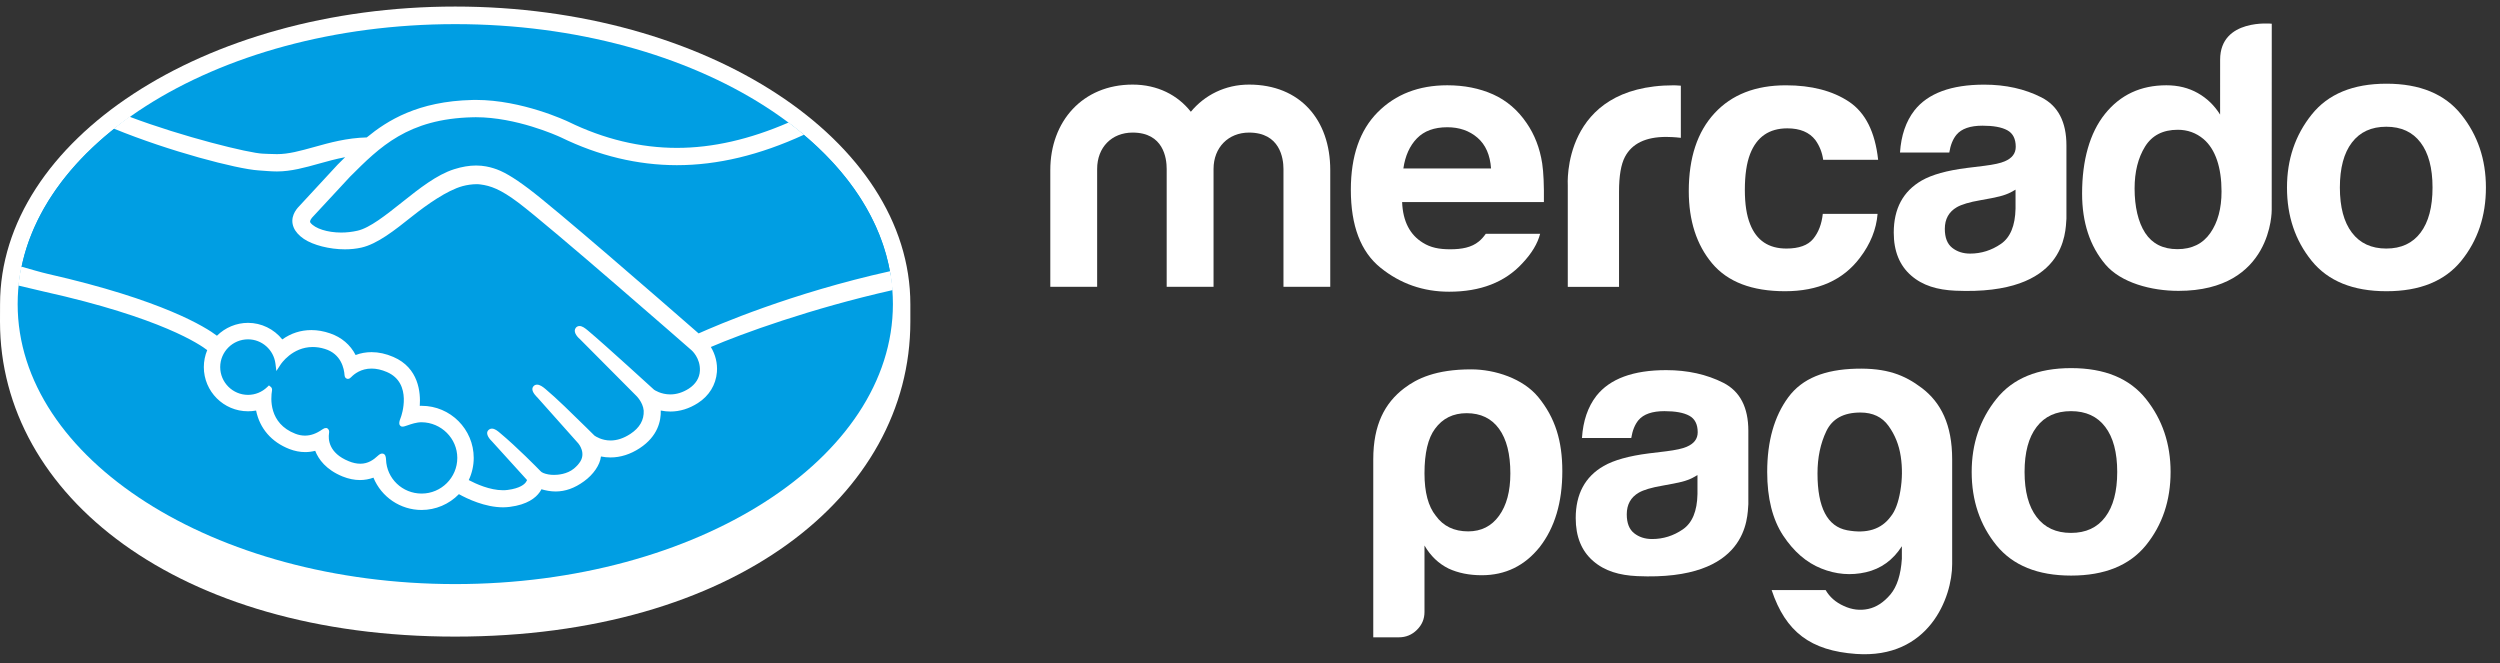
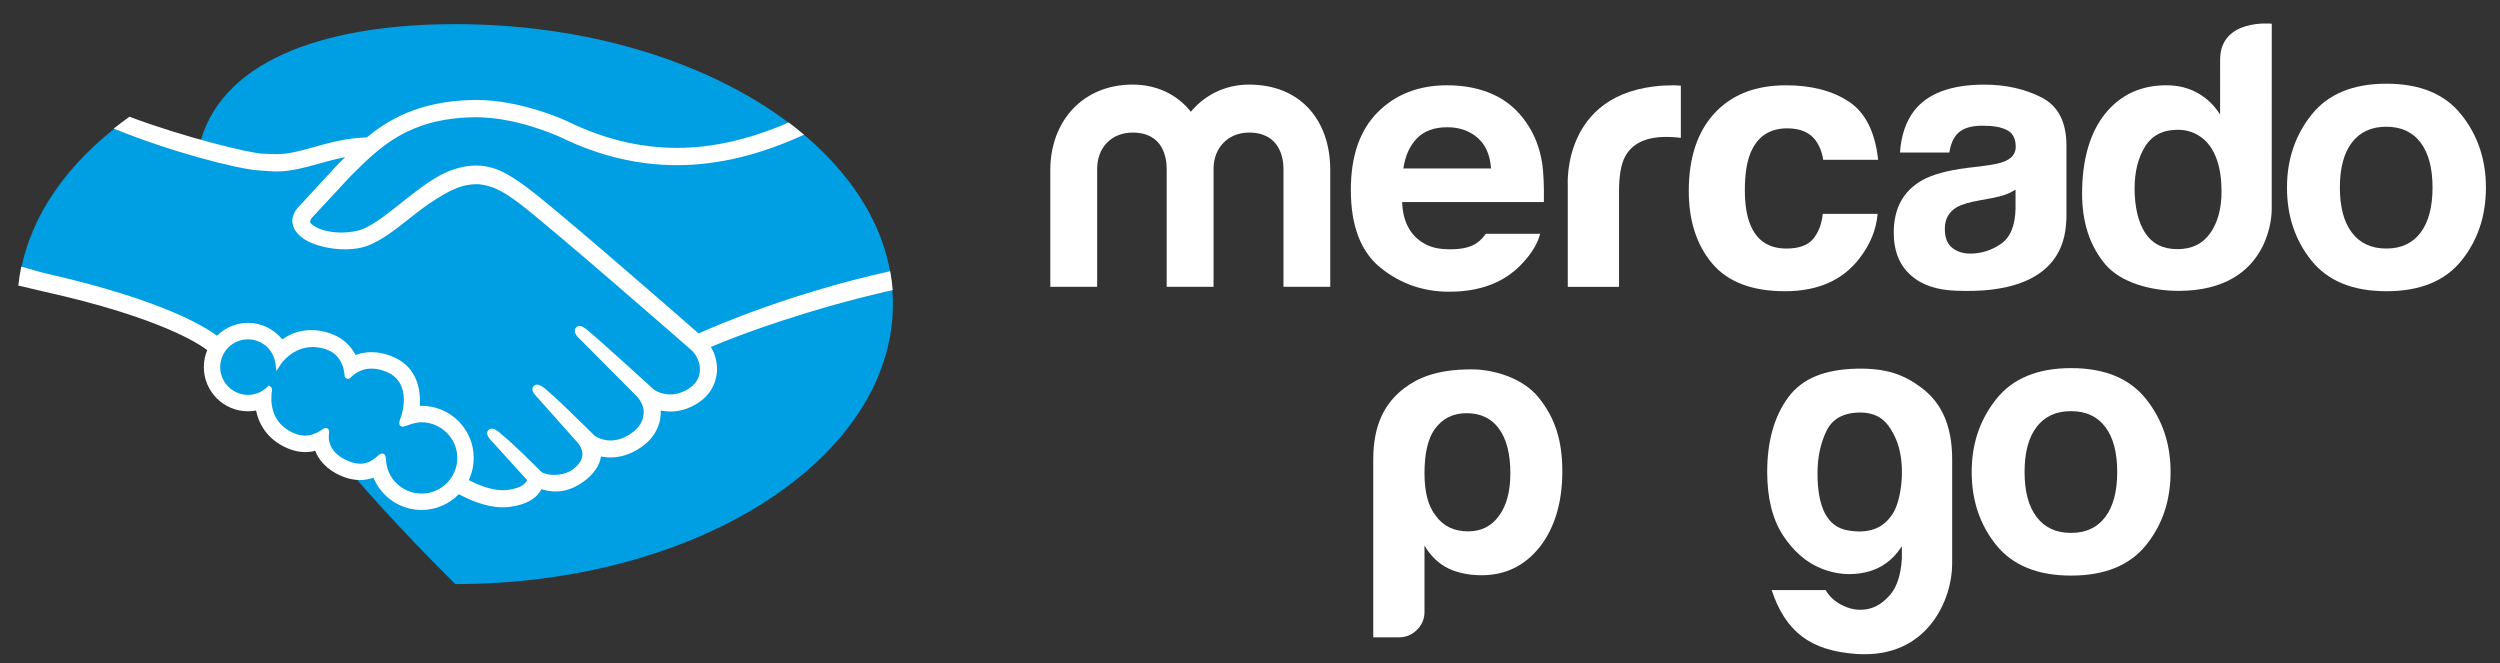
<svg xmlns="http://www.w3.org/2000/svg" width="98" height="26" viewBox="0 0 98 26" fill="none">
  <rect x="0" y="0" width="98" height="26" fill="#333333" stroke="none" />
-   <path fill-rule="evenodd" clip-rule="evenodd" d="M35.686 11.927C35.686 5.498 27.698 0.257 17.843 0.257C7.99 0.257 0.002 5.498 0.002 11.927C0.002 12.093 0 12.552 0 12.61C0 19.43 6.982 24.955 17.841 24.955C28.768 24.955 35.686 19.432 35.686 12.611V11.927Z" fill="#FFFFFF" />
-   <path fill-rule="evenodd" clip-rule="evenodd" d="M35.002 11.921C35.002 17.983 27.322 22.896 17.847 22.896C8.372 22.896 0.692 17.983 0.692 11.921C0.692 5.86 8.372 0.946 17.847 0.946C27.322 0.946 35.002 5.86 35.002 11.921" fill="#009EE3" />
+   <path fill-rule="evenodd" clip-rule="evenodd" d="M35.002 11.921C35.002 17.983 27.322 22.896 17.847 22.896C0.692 5.86 8.372 0.946 17.847 0.946C27.322 0.946 35.002 5.86 35.002 11.921" fill="#009EE3" />
  <path fill-rule="evenodd" clip-rule="evenodd" d="M12.15 8.459C12.142 8.476 11.97 8.653 12.081 8.795C12.352 9.141 13.188 9.34 14.034 9.15C14.537 9.037 15.183 8.524 15.808 8.027C16.485 7.489 17.157 6.95 17.833 6.736C18.549 6.508 19.007 6.606 19.31 6.697C19.642 6.797 20.033 7.015 20.656 7.483C21.83 8.365 26.55 12.485 27.365 13.198C28.022 12.901 30.941 11.644 34.908 10.77C34.564 8.655 33.277 6.72 31.326 5.136C28.607 6.278 25.284 6.874 22.034 5.287C22.018 5.28 20.259 4.448 18.524 4.489C15.946 4.548 14.829 5.664 13.647 6.846L12.15 8.459Z" fill="#009EE3" />
  <path fill-rule="evenodd" clip-rule="evenodd" d="M27.174 13.646C27.118 13.597 21.624 8.789 20.379 7.853C19.659 7.313 19.258 7.175 18.837 7.121C18.618 7.093 18.316 7.133 18.104 7.192C17.525 7.349 16.768 7.855 16.095 8.388C15.399 8.943 14.743 9.465 14.134 9.601C13.356 9.775 12.406 9.57 11.973 9.277C11.797 9.159 11.674 9.022 11.614 8.883C11.454 8.512 11.749 8.215 11.798 8.165L13.314 6.525C13.49 6.349 13.668 6.173 13.85 6C13.36 6.064 12.908 6.189 12.468 6.311C11.918 6.466 11.39 6.613 10.855 6.612C10.632 6.612 9.436 6.416 9.209 6.355C7.837 5.979 6.633 5.613 4.834 4.773C2.678 6.378 1.237 8.385 0.821 10.595C1.13 10.677 1.629 10.825 1.839 10.872C6.717 11.956 8.236 13.074 8.512 13.307C8.81 12.975 9.241 12.765 9.721 12.765C10.261 12.765 10.747 13.037 11.043 13.456C11.322 13.235 11.708 13.047 12.206 13.047C12.432 13.047 12.667 13.089 12.903 13.169C13.454 13.358 13.738 13.725 13.885 14.056C14.07 13.973 14.297 13.911 14.564 13.912C14.827 13.912 15.1 13.972 15.375 14.091C16.275 14.477 16.415 15.36 16.333 16.026C16.397 16.019 16.462 16.016 16.527 16.016C17.594 16.017 18.461 16.883 18.46 17.95C18.46 18.28 18.376 18.591 18.229 18.864C18.519 19.027 19.259 19.396 19.908 19.313C20.427 19.248 20.624 19.07 20.695 18.971C20.743 18.902 20.794 18.822 20.747 18.765L19.37 17.236C19.37 17.236 19.144 17.021 19.218 16.939C19.296 16.854 19.436 16.976 19.535 17.058C20.236 17.643 21.091 18.526 21.091 18.526C21.106 18.536 21.162 18.648 21.479 18.704C21.751 18.753 22.232 18.725 22.566 18.451C22.651 18.381 22.735 18.295 22.805 18.206C22.799 18.21 22.795 18.216 22.79 18.218C23.142 17.768 22.751 17.312 22.751 17.312L21.144 15.508C21.144 15.508 20.914 15.295 20.992 15.21C21.062 15.136 21.21 15.248 21.31 15.331C21.819 15.757 22.538 16.478 23.227 17.153C23.362 17.251 23.967 17.626 24.769 17.099C25.256 16.78 25.353 16.388 25.34 16.092C25.306 15.701 25 15.422 25 15.422L22.805 13.215C22.805 13.215 22.573 13.017 22.655 12.917C22.722 12.832 22.873 12.954 22.971 13.037C23.671 13.621 25.564 15.357 25.564 15.357C25.591 15.376 26.245 15.842 27.053 15.327C27.342 15.142 27.527 14.864 27.543 14.54C27.57 13.979 27.174 13.646 27.174 13.646" fill="#009EE3" />
  <path fill-rule="evenodd" clip-rule="evenodd" d="M16.527 16.444C16.187 16.44 15.815 16.642 15.766 16.612C15.739 16.595 15.786 16.458 15.818 16.379C15.851 16.3 16.299 14.952 15.207 14.484C14.37 14.124 13.86 14.529 13.684 14.711C13.638 14.759 13.617 14.755 13.612 14.694C13.595 14.451 13.486 13.794 12.765 13.574C11.733 13.258 11.07 13.978 10.902 14.238C10.827 13.65 10.33 13.194 9.721 13.193C9.06 13.193 8.523 13.729 8.522 14.39C8.522 15.051 9.058 15.587 9.72 15.587C10.041 15.588 10.332 15.459 10.547 15.253C10.554 15.259 10.557 15.27 10.553 15.293C10.503 15.589 10.41 16.665 11.537 17.103C11.989 17.279 12.373 17.148 12.692 16.925C12.786 16.858 12.802 16.886 12.789 16.975C12.748 17.252 12.799 17.844 13.63 18.181C14.262 18.438 14.636 18.175 14.881 17.949C14.988 17.851 15.017 17.867 15.022 18.017C15.052 18.818 15.718 19.454 16.525 19.455C17.357 19.456 18.032 18.783 18.032 17.951C18.033 17.118 17.359 16.453 16.527 16.444" fill="#009EE3" />
  <path fill-rule="evenodd" clip-rule="evenodd" d="M16.527 19.348C15.773 19.347 15.159 18.761 15.132 18.014C15.13 17.95 15.123 17.779 14.979 17.779C14.92 17.779 14.869 17.815 14.809 17.869C14.644 18.022 14.432 18.178 14.124 18.178C13.984 18.178 13.832 18.146 13.672 18.08C12.876 17.758 12.865 17.211 12.897 16.991C12.906 16.932 12.909 16.871 12.868 16.824L12.819 16.78H12.77C12.729 16.78 12.688 16.796 12.631 16.836C12.401 16.998 12.18 17.076 11.955 17.076C11.831 17.076 11.705 17.052 11.578 17.003C10.529 16.595 10.612 15.605 10.663 15.307C10.671 15.247 10.656 15.2 10.617 15.168L10.543 15.108L10.474 15.174C10.269 15.371 10.002 15.479 9.721 15.479C9.121 15.478 8.632 14.99 8.632 14.389C8.633 13.789 9.122 13.301 9.723 13.302C10.265 13.302 10.728 13.71 10.797 14.252L10.834 14.544L10.995 14.297C11.013 14.268 11.453 13.602 12.262 13.603C12.416 13.603 12.575 13.628 12.735 13.678C13.38 13.874 13.489 14.459 13.506 14.703C13.517 14.845 13.618 14.852 13.638 14.852C13.694 14.852 13.735 14.816 13.764 14.786C13.886 14.659 14.15 14.448 14.565 14.448C14.755 14.448 14.957 14.493 15.166 14.583C16.191 15.023 15.726 16.325 15.72 16.338C15.632 16.554 15.629 16.65 15.711 16.705L15.752 16.724H15.782C15.828 16.724 15.885 16.704 15.98 16.672C16.12 16.623 16.33 16.551 16.527 16.552H16.528C17.299 16.56 17.927 17.188 17.926 17.951C17.926 18.721 17.298 19.348 16.527 19.348M27.386 13.07C25.694 11.593 21.782 8.193 20.722 7.397C20.117 6.942 19.704 6.702 19.342 6.594C19.179 6.544 18.954 6.489 18.664 6.488C18.395 6.488 18.105 6.537 17.803 6.633C17.118 6.85 16.436 7.392 15.776 7.916L15.742 7.943C15.128 8.431 14.493 8.937 14.012 9.044C13.802 9.092 13.586 9.116 13.371 9.116C12.833 9.115 12.349 8.96 12.168 8.729C12.138 8.69 12.157 8.629 12.227 8.539L12.236 8.528L13.725 6.923C14.892 5.757 15.993 4.656 18.529 4.597C18.57 4.596 18.613 4.595 18.655 4.595C20.233 4.596 21.811 5.303 21.988 5.385C23.468 6.107 24.995 6.473 26.531 6.475C28.131 6.475 29.782 6.079 31.518 5.28C31.325 5.117 31.123 4.958 30.915 4.802C29.39 5.463 27.937 5.797 26.535 5.797C25.104 5.796 23.673 5.452 22.284 4.774C22.211 4.739 20.469 3.918 18.656 3.917C18.609 3.917 18.56 3.918 18.513 3.919C16.383 3.968 15.183 4.725 14.377 5.387C13.592 5.406 12.915 5.596 12.313 5.764C11.775 5.913 11.311 6.043 10.858 6.042C10.672 6.042 10.336 6.025 10.306 6.024C9.785 6.009 7.163 5.365 5.076 4.575C4.863 4.726 4.659 4.882 4.459 5.04C6.638 5.934 9.291 6.625 10.128 6.679C10.361 6.694 10.609 6.721 10.857 6.721C11.411 6.721 11.964 6.566 12.499 6.416C12.814 6.328 13.163 6.231 13.53 6.161C13.432 6.257 13.334 6.354 13.236 6.453L11.723 8.089C11.604 8.209 11.346 8.53 11.516 8.925C11.584 9.084 11.722 9.237 11.914 9.367C12.274 9.609 12.92 9.774 13.52 9.774C13.747 9.774 13.962 9.751 14.16 9.707C14.794 9.565 15.46 9.035 16.164 8.475C16.726 8.029 17.523 7.462 18.134 7.296C18.305 7.249 18.514 7.22 18.683 7.22C18.733 7.221 18.781 7.222 18.825 7.229C19.229 7.28 19.618 7.417 20.315 7.94C21.557 8.873 27.052 13.68 27.106 13.728C27.11 13.73 27.46 14.033 27.436 14.535C27.423 14.815 27.267 15.064 26.997 15.237C26.762 15.386 26.52 15.461 26.275 15.461C25.908 15.461 25.655 15.289 25.639 15.277C25.618 15.261 23.736 13.534 23.043 12.954C22.933 12.863 22.826 12.78 22.717 12.78C22.659 12.78 22.608 12.805 22.573 12.848C22.464 12.982 22.586 13.169 22.73 13.291L24.929 15.502C24.932 15.504 25.204 15.758 25.233 16.097C25.25 16.464 25.075 16.77 24.711 17.009C24.451 17.18 24.189 17.267 23.932 17.267C23.594 17.267 23.357 17.113 23.304 17.076L22.989 16.765C22.412 16.198 21.817 15.612 21.381 15.248C21.275 15.159 21.161 15.078 21.053 15.078C21 15.078 20.952 15.098 20.915 15.137C20.865 15.192 20.83 15.291 20.954 15.456C21.005 15.524 21.065 15.58 21.065 15.58L22.67 17.382C22.683 17.398 23.001 17.776 22.706 18.152L22.649 18.224C22.602 18.276 22.55 18.325 22.5 18.367C22.227 18.592 21.861 18.616 21.716 18.616C21.639 18.616 21.564 18.609 21.499 18.598C21.341 18.569 21.234 18.525 21.183 18.464L21.164 18.444C21.076 18.353 20.267 17.527 19.597 16.969C19.509 16.895 19.399 16.802 19.285 16.802C19.229 16.802 19.179 16.824 19.141 16.866C19.008 17.011 19.207 17.228 19.291 17.308L20.66 18.817C20.659 18.831 20.641 18.862 20.608 18.91C20.559 18.977 20.393 19.143 19.896 19.206C19.837 19.214 19.776 19.217 19.715 19.217C19.203 19.217 18.657 18.968 18.375 18.819C18.503 18.548 18.57 18.25 18.57 17.951C18.57 16.825 17.655 15.908 16.529 15.908C16.505 15.908 16.479 15.908 16.455 15.909C16.492 15.395 16.419 14.421 15.419 13.992C15.132 13.867 14.845 13.804 14.566 13.804C14.348 13.804 14.138 13.841 13.94 13.917C13.733 13.515 13.389 13.221 12.94 13.068C12.693 12.982 12.446 12.939 12.207 12.939C11.791 12.939 11.408 13.062 11.066 13.305C10.739 12.898 10.244 12.656 9.723 12.656C9.267 12.656 8.829 12.839 8.504 13.161C8.078 12.835 6.388 11.761 1.864 10.734C1.645 10.685 1.142 10.54 0.834 10.451C0.783 10.695 0.744 10.943 0.718 11.193C0.718 11.193 1.553 11.393 1.717 11.429C6.338 12.456 7.865 13.523 8.123 13.725C8.036 13.934 7.99 14.161 7.99 14.389C7.989 15.344 8.766 16.122 9.721 16.122C9.828 16.122 9.934 16.113 10.039 16.094C10.182 16.796 10.642 17.329 11.345 17.602C11.55 17.681 11.758 17.722 11.962 17.722C12.094 17.722 12.226 17.705 12.356 17.672C12.485 18.002 12.778 18.413 13.43 18.678C13.659 18.77 13.888 18.818 14.111 18.818C14.292 18.818 14.47 18.786 14.639 18.724C14.952 19.486 15.697 19.991 16.526 19.991C17.076 19.991 17.604 19.767 17.989 19.371C18.319 19.554 19.015 19.886 19.718 19.887C19.809 19.887 19.895 19.88 19.98 19.87C20.678 19.782 21.003 19.509 21.153 19.296C21.18 19.259 21.204 19.22 21.224 19.179C21.389 19.226 21.57 19.265 21.778 19.266C22.16 19.266 22.526 19.136 22.895 18.866C23.259 18.604 23.517 18.228 23.555 17.907C23.555 17.903 23.556 17.898 23.557 17.894C23.679 17.919 23.805 17.932 23.93 17.932C24.323 17.932 24.709 17.81 25.078 17.568C25.79 17.101 25.914 16.492 25.902 16.093C26.026 16.119 26.154 16.132 26.28 16.132C26.649 16.132 27.011 16.021 27.356 15.801C27.797 15.519 28.062 15.087 28.103 14.585C28.13 14.243 28.046 13.899 27.865 13.602C29.058 13.088 31.784 12.094 34.994 11.371C34.974 11.122 34.939 10.876 34.894 10.631C31.01 11.493 28.112 12.747 27.386 13.07" fill="#FFFFFF" />
  <path fill-rule="evenodd" clip-rule="evenodd" d="M82.526 20.267C82.214 20.683 81.766 20.89 81.183 20.89C80.599 20.89 80.15 20.683 79.836 20.267C79.52 19.854 79.363 19.264 79.363 18.5C79.363 17.736 79.52 17.147 79.836 16.735C80.15 16.322 80.599 16.117 81.183 16.117C81.766 16.117 82.214 16.322 82.526 16.735C82.839 17.147 82.995 17.736 82.995 18.5C82.995 19.264 82.839 19.854 82.526 20.267M84.123 15.64C83.478 14.832 82.5 14.43 81.188 14.43C79.879 14.43 78.901 14.832 78.257 15.64C77.612 16.446 77.29 17.399 77.29 18.5C77.29 19.619 77.612 20.575 78.257 21.372C78.901 22.165 79.879 22.563 81.188 22.563C82.5 22.563 83.478 22.165 84.123 21.372C84.766 20.575 85.087 19.619 85.087 18.5C85.087 17.399 84.766 16.446 84.123 15.64" fill="#FFFFFF" />
  <path fill-rule="evenodd" clip-rule="evenodd" d="M71.246 18.558C71.246 19.897 71.633 20.639 72.407 20.786C73.179 20.929 73.75 20.75 74.118 20.246C74.292 20.034 74.417 19.698 74.494 19.243C74.571 18.787 74.577 18.336 74.509 17.889C74.442 17.442 74.282 17.044 74.03 16.695C73.78 16.346 73.412 16.171 72.928 16.171C72.271 16.171 71.827 16.414 71.594 16.898C71.361 17.384 71.246 17.937 71.246 18.558M74.553 21.905V21.412C74.205 21.957 73.735 22.294 73.146 22.431C72.555 22.566 71.971 22.518 71.392 22.284C70.811 22.052 70.313 21.62 69.897 20.99C69.482 20.357 69.274 19.528 69.274 18.499C69.274 17.297 69.55 16.321 70.1 15.574C70.652 14.827 71.537 14.486 72.754 14.453C73.955 14.421 74.653 14.693 75.336 15.21C76.083 15.777 76.525 16.647 76.525 18.005V22.111C76.528 23.418 75.617 25.839 72.754 25.634C70.982 25.506 69.998 24.778 69.448 23.13H71.565C71.72 23.401 71.957 23.61 72.277 23.754C72.594 23.902 72.915 23.939 73.232 23.871C73.551 23.803 73.841 23.614 74.104 23.304C74.364 22.994 74.513 22.527 74.553 21.905" fill="#FFFFFF" />
-   <path fill-rule="evenodd" clip-rule="evenodd" d="M66.541 19.368C66.528 20.038 66.336 20.498 65.968 20.751C65.6 21.004 65.197 21.13 64.761 21.13C64.484 21.13 64.25 21.054 64.058 20.902C63.865 20.75 63.769 20.503 63.769 20.161C63.769 19.778 63.926 19.494 64.242 19.311C64.429 19.204 64.735 19.112 65.162 19.039L65.618 18.954C65.846 18.911 66.024 18.866 66.153 18.816C66.286 18.768 66.413 18.704 66.541 18.623V19.368ZM67.556 15.006C66.903 14.676 66.155 14.509 65.315 14.509C64.021 14.509 63.109 14.846 62.577 15.519C62.244 15.95 62.056 16.5 62.013 17.17H63.945C63.993 16.874 64.087 16.641 64.23 16.468C64.429 16.234 64.768 16.117 65.246 16.117C65.675 16.117 65.998 16.176 66.219 16.296C66.439 16.415 66.55 16.632 66.55 16.945C66.55 17.203 66.406 17.392 66.118 17.514C65.958 17.585 65.692 17.643 65.318 17.69L64.633 17.773C63.856 17.872 63.265 18.037 62.866 18.266C62.133 18.687 61.768 19.368 61.768 20.309C61.768 21.034 61.994 21.595 62.45 21.99C62.903 22.386 63.48 22.552 64.177 22.584C68.544 22.78 68.495 20.282 68.535 19.763V16.889C68.535 15.967 68.209 15.34 67.556 15.006V15.006Z" fill="#FFFFFF" />
  <path fill-rule="evenodd" clip-rule="evenodd" d="M59.206 18.557C59.206 17.799 59.059 17.217 58.763 16.809C58.468 16.402 58.044 16.197 57.493 16.197C56.962 16.197 56.548 16.402 56.252 16.809C55.977 17.178 55.84 17.762 55.84 18.557C55.84 19.297 55.987 19.849 56.283 20.218C56.577 20.627 57.001 20.83 57.552 20.83C58.064 20.83 58.468 20.627 58.763 20.218C59.059 19.81 59.206 19.258 59.206 18.557V18.557ZM55.84 23.992C55.84 24.264 55.741 24.497 55.543 24.691C55.348 24.886 55.111 24.983 54.835 24.983H53.832V18.003C53.832 16.645 54.289 15.795 55.042 15.221C55.54 14.841 56.281 14.479 57.67 14.479C58.608 14.479 59.706 14.842 60.3 15.566C60.966 16.379 61.243 17.286 61.243 18.47C61.243 19.694 60.948 20.682 60.358 21.442C59.767 22.181 59.009 22.549 58.084 22.549C57.592 22.549 57.159 22.461 56.785 22.288C56.39 22.093 56.077 21.792 55.84 21.384V23.992Z" fill="#FFFFFF" />
  <path fill-rule="evenodd" clip-rule="evenodd" d="M94.886 9.12C94.573 9.535 94.127 9.743 93.542 9.743C92.959 9.743 92.51 9.535 92.195 9.12C91.88 8.706 91.723 8.116 91.723 7.351C91.723 6.588 91.88 5.999 92.195 5.587C92.51 5.174 92.959 4.968 93.542 4.968C94.127 4.968 94.573 5.174 94.886 5.587C95.199 5.999 95.355 6.588 95.355 7.351C95.355 8.116 95.199 8.706 94.886 9.12M96.482 4.492C95.838 3.685 94.861 3.281 93.549 3.281C92.238 3.281 91.26 3.685 90.617 4.492C89.972 5.298 89.65 6.251 89.65 7.351C89.65 8.471 89.972 9.427 90.617 10.224C91.26 11.018 92.238 11.416 93.549 11.416C94.861 11.416 95.838 11.018 96.482 10.224C97.127 9.427 97.448 8.471 97.448 7.351C97.448 6.251 97.127 5.298 96.482 4.492" fill="#FFFFFF" />
  <path fill-rule="evenodd" clip-rule="evenodd" d="M86.643 9.136C86.35 9.557 85.919 9.767 85.355 9.767C84.79 9.767 84.369 9.555 84.092 9.133C83.815 8.71 83.676 8.095 83.676 7.39C83.676 6.737 83.812 6.189 84.085 5.748C84.357 5.308 84.785 5.087 85.369 5.087C85.752 5.087 86.087 5.208 86.377 5.45C86.849 5.852 87.084 6.572 87.084 7.505C87.084 8.173 86.937 8.716 86.643 9.136V9.136ZM89.053 0.93C89.053 0.93 87.029 0.714 87.029 2.34L87.028 4.492C86.804 4.132 86.512 3.851 86.153 3.648C85.794 3.445 85.384 3.343 84.921 3.343C83.917 3.343 83.117 3.717 82.517 4.463C81.916 5.211 81.618 6.287 81.618 7.589C81.618 8.718 81.922 9.645 82.531 10.366C83.14 11.086 84.334 11.402 85.395 11.402C89.094 11.402 89.051 8.23 89.051 8.23L89.053 0.93Z" fill="#FFFFFF" />
  <path fill-rule="evenodd" clip-rule="evenodd" d="M79.009 8.178C78.995 8.847 78.804 9.309 78.435 9.562C78.067 9.814 77.664 9.941 77.228 9.941C76.951 9.941 76.717 9.865 76.525 9.713C76.332 9.56 76.237 9.313 76.237 8.971C76.237 8.588 76.394 8.305 76.708 8.122C76.896 8.015 77.202 7.922 77.629 7.849L78.085 7.765C78.312 7.721 78.491 7.675 78.621 7.626C78.754 7.578 78.881 7.515 79.009 7.434V8.178ZM80.023 3.817C79.37 3.485 78.623 3.318 77.782 3.318C76.489 3.318 75.576 3.656 75.045 4.329C74.711 4.761 74.524 5.311 74.48 5.98H76.412C76.459 5.685 76.554 5.451 76.697 5.278C76.896 5.044 77.234 4.927 77.713 4.927C78.142 4.927 78.465 4.985 78.686 5.106C78.906 5.225 79.017 5.442 79.017 5.755C79.017 6.013 78.874 6.202 78.585 6.324C78.425 6.395 78.159 6.453 77.785 6.5L77.1 6.584C76.322 6.682 75.732 6.847 75.332 7.076C74.6 7.498 74.235 8.178 74.235 9.119C74.235 9.844 74.462 10.406 74.917 10.801C75.37 11.197 75.947 11.363 76.644 11.395C81.013 11.59 80.963 9.093 81.004 8.573V5.699C81.004 4.777 80.676 4.149 80.023 3.817V3.817Z" fill="#FFFFFF" />
  <path fill-rule="evenodd" clip-rule="evenodd" d="M70.062 5.031C70.562 5.031 70.928 5.185 71.165 5.493C71.328 5.721 71.429 5.979 71.469 6.264H73.623C73.505 5.177 73.125 4.418 72.483 3.988C71.838 3.559 71.013 3.344 70.004 3.344C68.817 3.344 67.885 3.708 67.212 4.436C66.537 5.165 66.2 6.183 66.2 7.492C66.2 8.651 66.505 9.596 67.115 10.324C67.726 11.052 68.679 11.416 69.973 11.416C71.269 11.416 72.248 10.98 72.907 10.107C73.32 9.566 73.552 8.991 73.601 8.384H71.453C71.41 8.785 71.284 9.113 71.076 9.365C70.869 9.616 70.52 9.743 70.026 9.743C69.33 9.743 68.857 9.426 68.606 8.79C68.468 8.451 68.398 8.002 68.398 7.443C68.398 6.857 68.468 6.387 68.606 6.032C68.867 5.365 69.353 5.031 70.062 5.031" fill="#FFFFFF" />
  <path fill-rule="evenodd" clip-rule="evenodd" d="M65.622 3.344C61.195 3.344 61.457 7.263 61.457 7.263V11.244H63.466V7.51C63.466 6.898 63.543 6.445 63.697 6.151C63.972 5.629 64.51 5.367 65.314 5.367C65.374 5.367 65.454 5.37 65.552 5.374C65.65 5.379 65.761 5.388 65.889 5.403V3.359C65.799 3.353 65.742 3.35 65.716 3.348C65.691 3.346 65.659 3.344 65.622 3.344" fill="#FFFFFF" />
  <path fill-rule="evenodd" clip-rule="evenodd" d="M55.543 5.424C55.826 5.133 56.222 4.988 56.734 4.988C57.205 4.988 57.599 5.124 57.918 5.399C58.235 5.673 58.413 6.076 58.449 6.604H55.012C55.084 6.108 55.261 5.715 55.543 5.424V5.424ZM58.243 9.164C58.159 9.284 58.068 9.387 57.968 9.467C57.684 9.701 57.299 9.772 56.845 9.772C56.416 9.772 56.08 9.707 55.776 9.515C55.275 9.208 54.993 8.686 54.963 7.921H60.521C60.528 7.262 60.507 6.758 60.454 6.407C60.362 5.809 60.158 5.282 59.847 4.829C59.5 4.315 59.059 3.939 58.527 3.699C57.996 3.462 57.398 3.343 56.734 3.343C55.615 3.343 54.706 3.696 54.005 4.4C53.304 5.107 52.953 6.119 52.953 7.441C52.953 8.852 53.341 9.87 54.118 10.496C54.894 11.122 55.791 11.435 56.806 11.435C58.036 11.435 58.993 11.064 59.676 10.322C60.045 9.931 60.276 9.545 60.373 9.164H58.243Z" fill="#FFFFFF" />
  <path fill-rule="evenodd" clip-rule="evenodd" d="M52.146 11.243H50.312V6.623C50.312 6.2 50.172 5.197 48.962 5.197C48.155 5.197 47.571 5.778 47.571 6.623V11.243H45.734V6.623C45.734 6.2 45.609 5.197 44.399 5.197C43.578 5.197 43.008 5.778 43.008 6.623V11.243H41.172V6.666C41.172 4.759 42.438 3.316 44.399 3.316C45.373 3.316 46.165 3.726 46.681 4.381C47.223 3.726 48.029 3.316 48.962 3.316C50.965 3.316 52.146 4.7 52.146 6.666V11.243Z" fill="#FFFFFF" />
</svg>